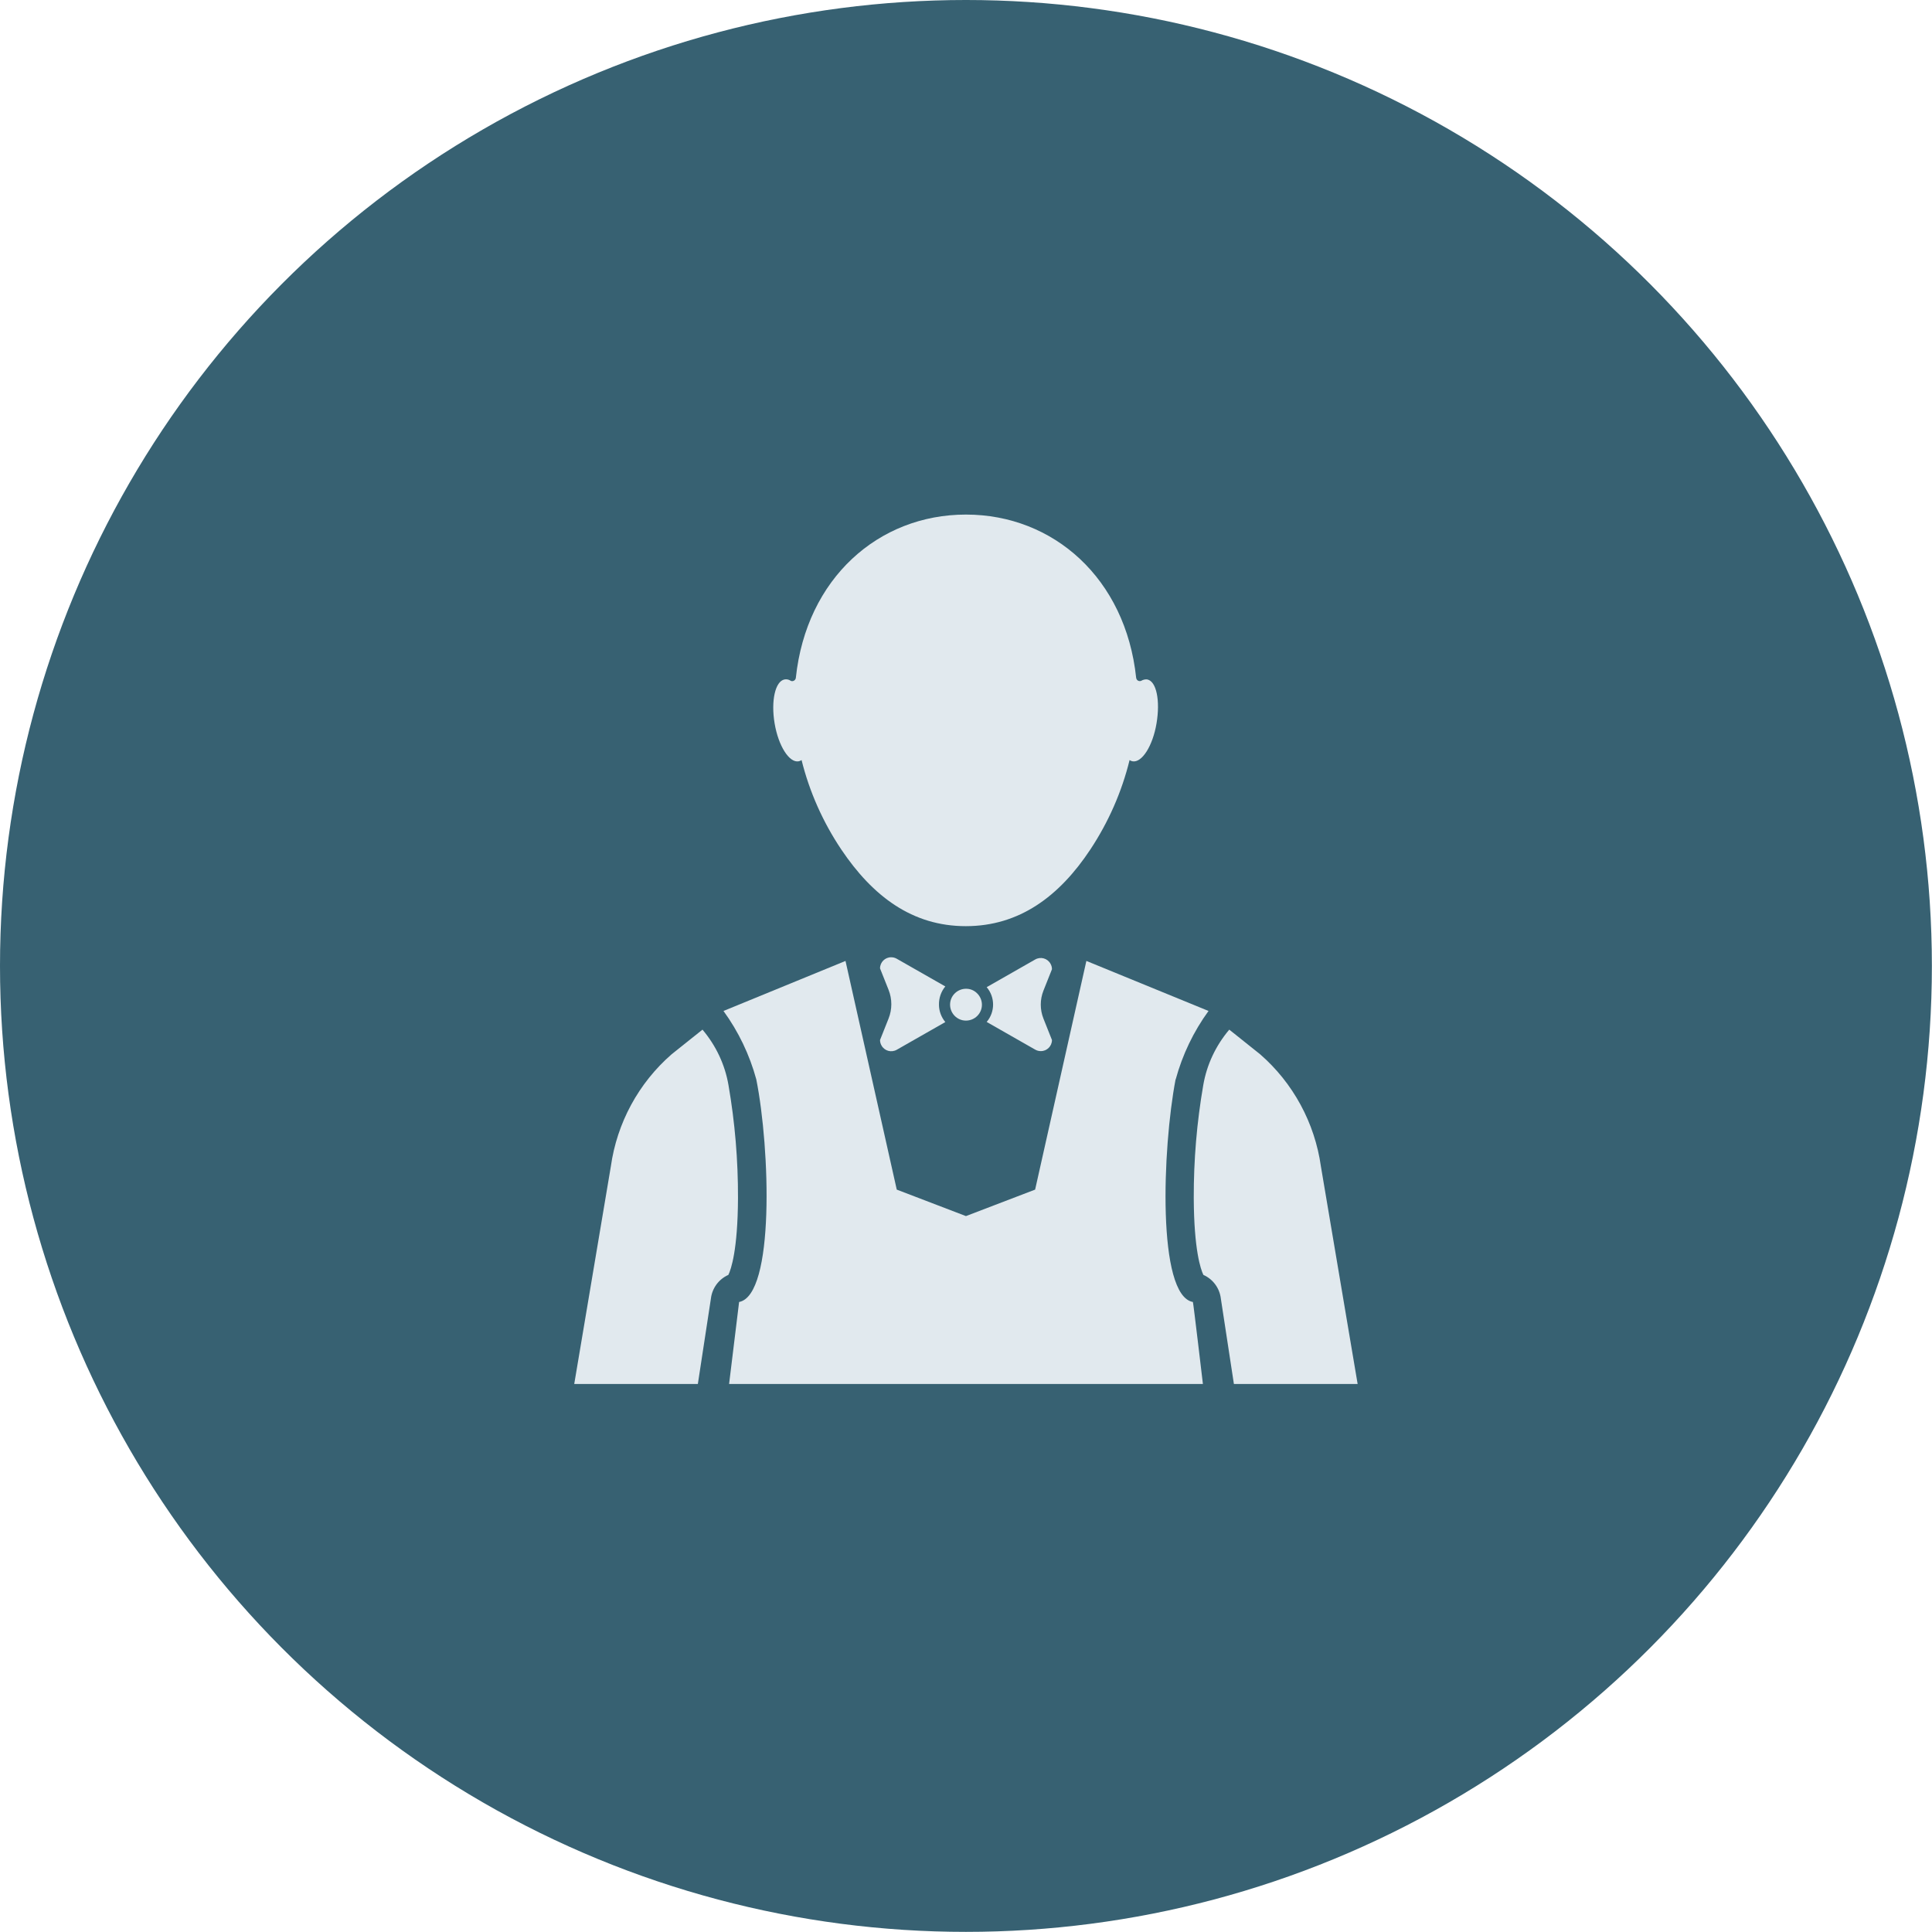
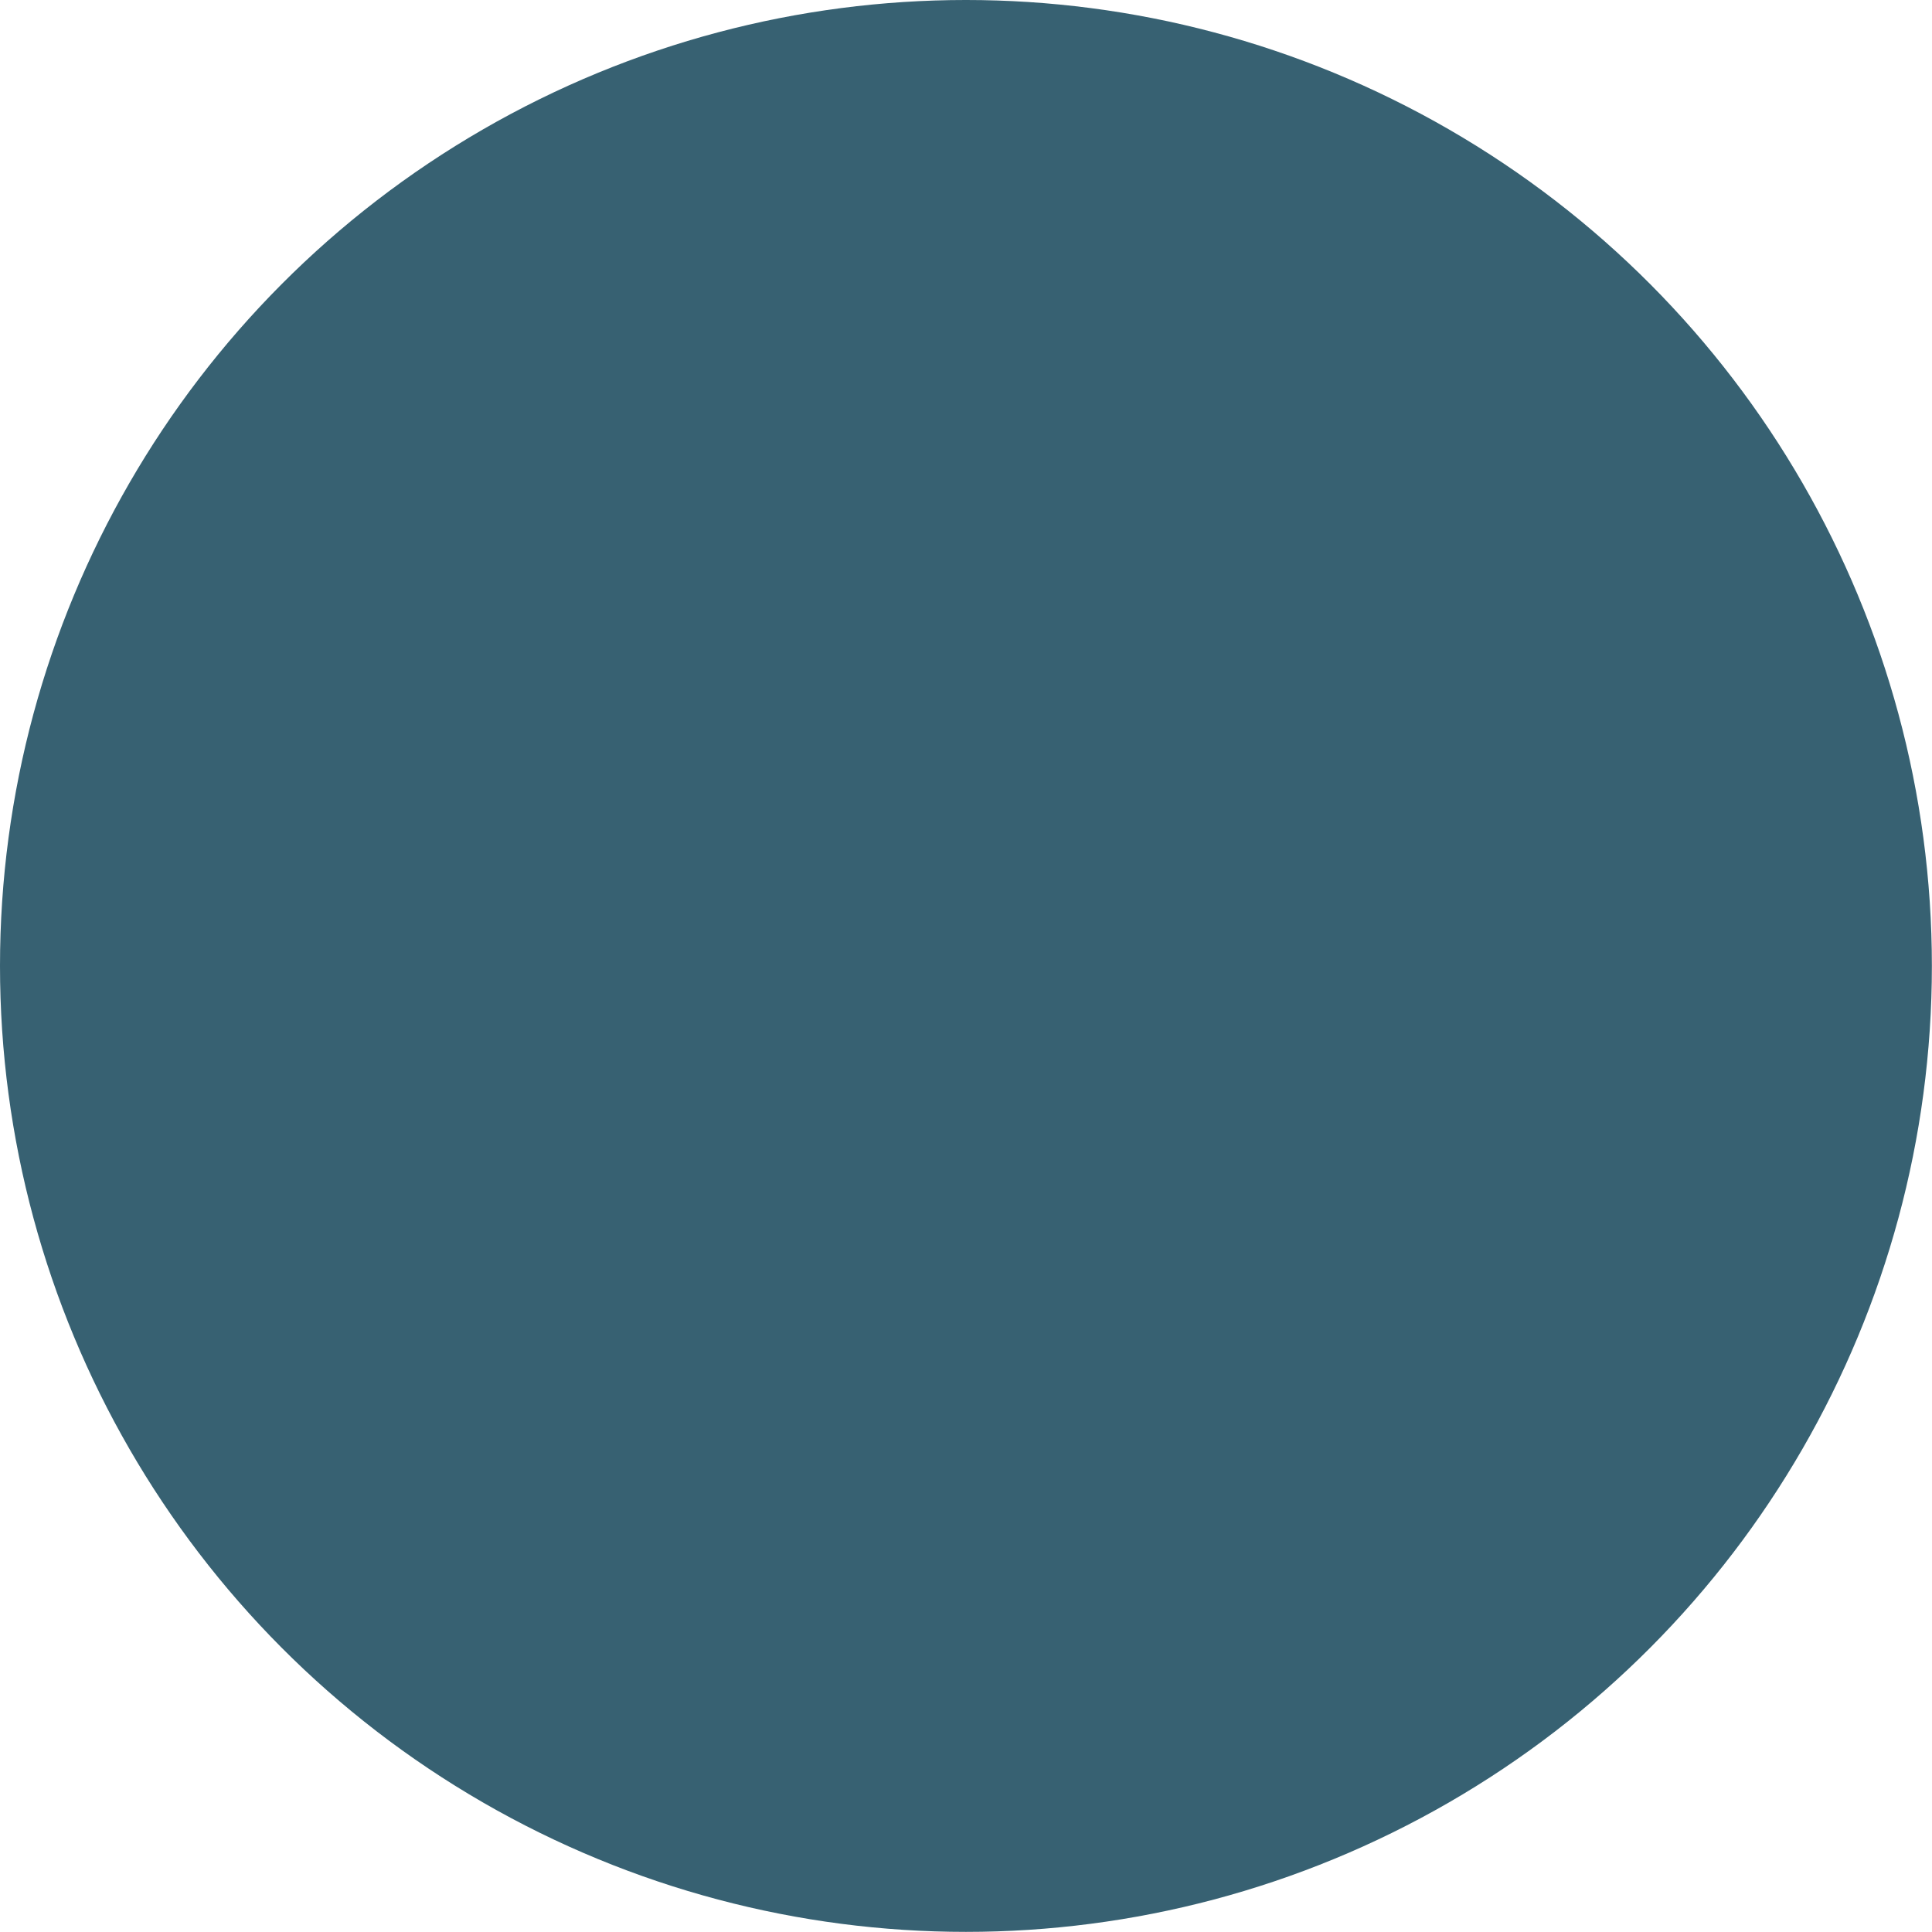
<svg xmlns="http://www.w3.org/2000/svg" id="Layer_2" viewBox="0 0 158.33 158.33">
  <defs>
    <style>.cls-1{fill:#e1e9ee;}.cls-2{fill:#376172;}</style>
  </defs>
  <g id="Layer_1-2">
    <circle id="Ellipse_58" class="cls-2" cx="79.16" cy="79.16" r="79.16" />
-     <path class="cls-1" d="m94.03,55.68c-.17-.02-.35.02-.5.11-.15.07-.32,0-.39-.14-.01-.03-.02-.06-.03-.1-.86-8.14-6.77-13.38-13.95-13.38s-13.08,5.24-13.94,13.38c-.02.16-.16.28-.32.27-.03,0-.07-.01-.1-.03-.15-.1-.32-.14-.5-.11-.77.14-1.13,1.75-.82,3.6s1.2,3.25,1.97,3.11c.09-.02.17-.05.24-.1.65,2.61,1.75,5.08,3.25,7.32,2.58,3.84,5.82,6.29,10.21,6.29s7.67-2.45,10.21-6.29c1.48-2.24,2.57-4.71,3.21-7.32.07.05.15.08.24.1.77.14,1.66-1.26,1.97-3.11s0-3.46-.77-3.6Zm17.24,57.74h-10.15l-1.07-7c-.1-.85-.64-1.59-1.43-1.94-.22-.45-.77-2.03-.79-6.29-.01-3.11.25-6.21.78-9.27.29-1.68,1.03-3.24,2.13-4.54l2.53,2.02c2.71,2.36,4.48,5.63,4.98,9.19l3.01,17.83Zm-64.21,0h10.13l1.07-7c.1-.85.64-1.59,1.43-1.94.22-.45.77-2.03.79-6.29.01-3.11-.25-6.21-.78-9.27-.29-1.68-1.03-3.24-2.13-4.54l-2.53,2.02c-2.71,2.36-4.48,5.63-4.98,9.19l-3,17.83Zm38.45-29.95l.7,1.76c0,.51-.42.92-.92.91-.16,0-.31-.04-.45-.12l-3.98-2.27c.7-.82.7-2.03,0-2.85l3.98-2.27c.44-.25,1-.1,1.25.35.08.14.12.29.12.45l-.7,1.76c-.29.73-.29,1.55,0,2.28Zm-8.56-1.13c0,.52.19,1.02.52,1.42l-3.98,2.27c-.44.25-1,.1-1.25-.35-.08-.14-.12-.29-.12-.45l.7-1.76c.3-.75.3-1.6,0-2.35l-.7-1.76c0-.51.42-.92.92-.91.16,0,.31.04.45.12l3.98,2.27c-.35.42-.53.95-.52,1.5Zm3.52,0c0,.72-.59,1.3-1.31,1.3-.72,0-1.3-.59-1.3-1.31,0-.72.59-1.3,1.31-1.3.33,0,.64.12.88.35.27.25.42.6.42.96Z" />
-     <path class="cls-1" d="m96.35,88.46c.55-2.02,1.46-3.92,2.69-5.61l-10.01-4.1-4.2,18.74-5.67,2.17-5.67-2.17-4.2-18.74-10,4.1c1.23,1.69,2.14,3.59,2.69,5.61,1.13,5.67,1.52,17.68-1.41,18.24l-.82,6.72h38.83s-.79-6.71-.82-6.72c-2.95-.53-2.5-12.6-1.42-18.24Z" />
  </g>
</svg>